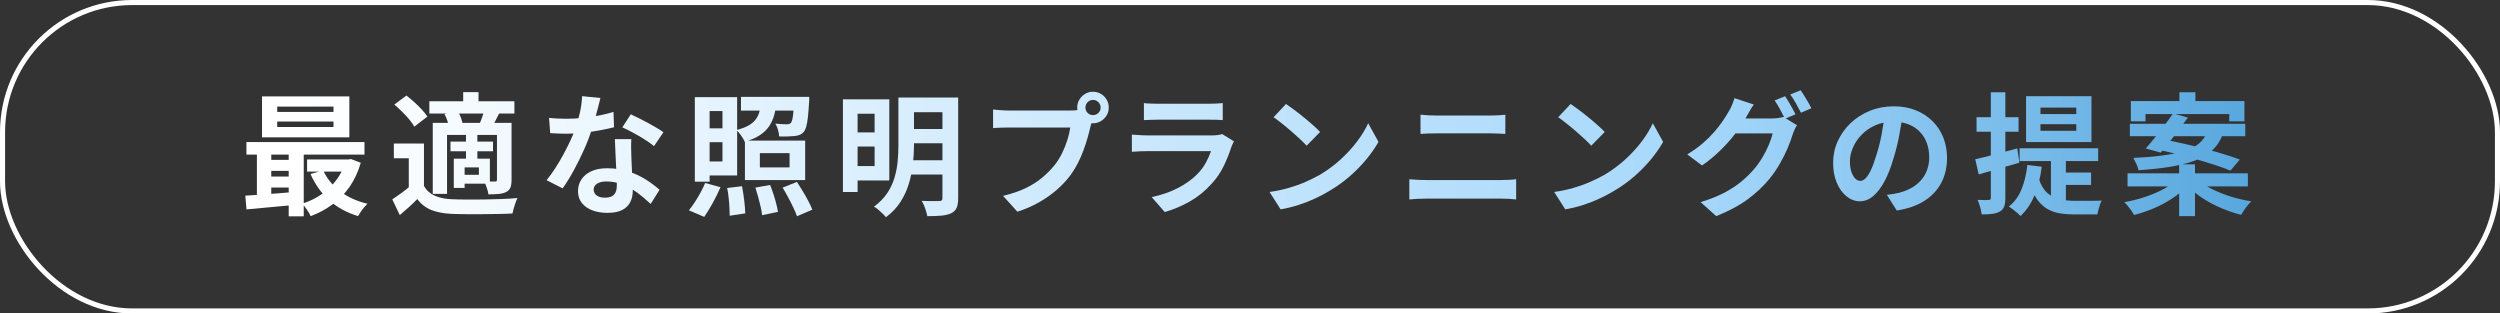
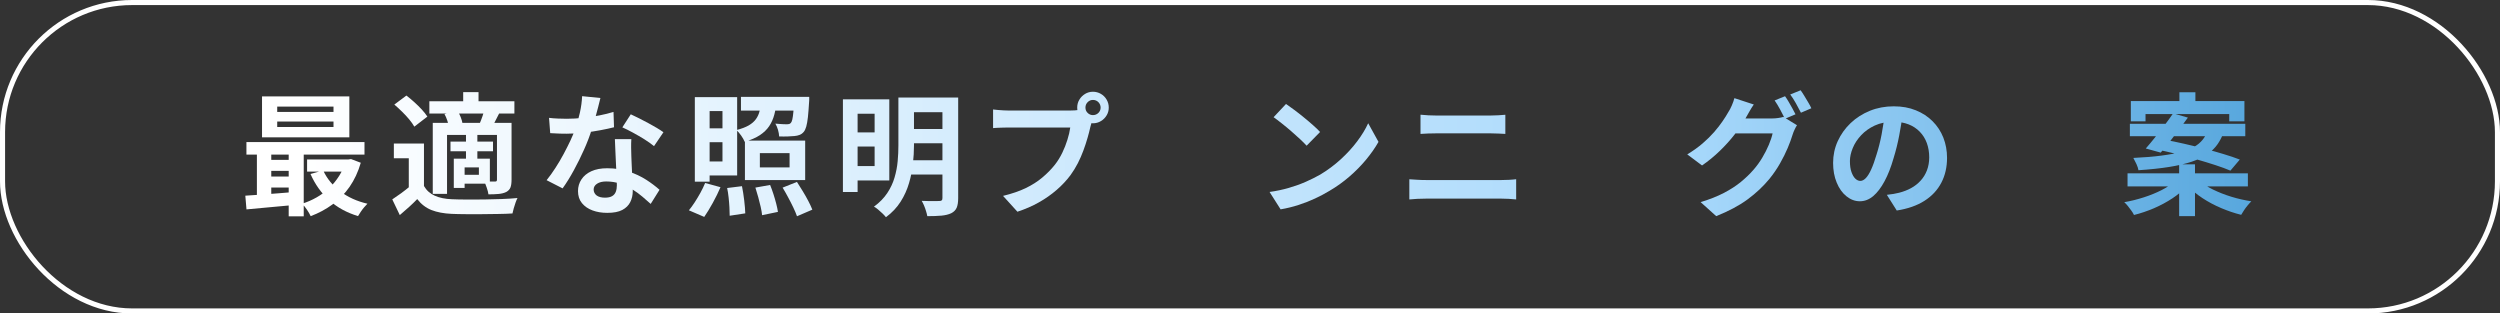
<svg xmlns="http://www.w3.org/2000/svg" id="_レイヤー_2" data-name="レイヤー 2" viewBox="0 0 492.13 61.71">
  <rect x="0" y="0" width="492.13" height="61.71" fill="#333333" stroke="none" />
  <defs>
    <linearGradient id="_名称未設定グラデーション_30" data-name="名称未設定グラデーション 30" x1="565.74" y1="30.26" x2="58.72" y2="30.26" gradientUnits="userSpaceOnUse">
      <stop offset="0" stop-color="#0071bc" />
      <stop offset=".46" stop-color="#a7d8fb" />
      <stop offset="1" stop-color="#fff" />
    </linearGradient>
  </defs>
  <g id="_レイヤー_1-2" data-name="レイヤー 1">
    <g>
      <g>
        <path d="M48.28,38.52c.88-.05,1.87-.12,2.96-.2s2.24-.16,3.46-.26c1.21-.09,2.44-.2,3.67-.3v2.55c-1.75.16-3.49.32-5.21.48-1.73.17-3.27.31-4.64.43l-.23-2.7ZM48.51,27.96h23.24v2.47h-23.24v-2.47ZM50.57,28.82h2.83v10.63h-2.83v-10.63ZM51.58,18.97h17.19v8.06h-17.19v-8.06ZM52.52,31.47h5.9v2.16h-5.9v-2.16ZM52.52,34.75h5.9v2.16h-5.9v-2.16ZM54.57,20.99v1.04h11.08v-1.04h-11.08ZM54.57,23.93v1.07h11.08v-1.07h-11.08ZM56.83,28.77h2.96v13.81h-2.96v-13.81ZM68.01,31.39h.57l.52-.08,1.92.73c-.52,1.8-1.26,3.38-2.21,4.75-.95,1.36-2.08,2.51-3.37,3.46-1.29.95-2.72,1.71-4.28,2.3-.17-.38-.43-.81-.75-1.29-.33-.48-.64-.86-.94-1.16,1-.31,1.96-.73,2.87-1.25.91-.52,1.74-1.13,2.48-1.85.75-.71,1.39-1.5,1.94-2.37.55-.87.96-1.79,1.23-2.78v-.47ZM60.45,31.39h8.5v2.39h-8.5v-2.39ZM63.62,33.55c.73,1.59,1.84,2.96,3.34,4.11,1.5,1.14,3.29,1.96,5.37,2.44-.19.19-.41.43-.65.71-.24.29-.47.58-.68.9-.21.31-.38.59-.52.83-2.24-.68-4.13-1.72-5.68-3.12-1.55-1.4-2.78-3.13-3.68-5.17l2.5-.7Z" style="fill: url(#_名称未設定グラデーション_30);" />
        <path d="M83.46,36.62c.5.87,1.21,1.5,2.13,1.91.92.41,2.04.64,3.35.69.78.03,1.72.06,2.82.06,1.1,0,2.25,0,3.46-.01,1.2-.02,2.38-.05,3.54-.09s2.19-.11,3.11-.2c-.12.23-.25.52-.38.9-.13.37-.25.75-.36,1.13-.11.38-.19.72-.25,1.01-.8.05-1.72.09-2.76.1-1.04.02-2.12.03-3.22.04-1.11,0-2.18,0-3.22,0s-1.96-.03-2.76-.06c-1.56-.07-2.89-.32-3.98-.75-1.09-.43-2.03-1.15-2.81-2.16-.5.52-1.04,1.04-1.6,1.55-.56.51-1.17,1.04-1.83,1.6l-1.48-3.09c.55-.36,1.14-.77,1.76-1.22.61-.45,1.21-.92,1.78-1.4h2.7ZM83.46,28.27v9.59h-2.99v-6.71h-2.94v-2.89h5.93ZM77.63,20.58l2.37-1.77c.5.38,1.02.81,1.56,1.3.54.49,1.03.97,1.48,1.46.45.49.81.95,1.09,1.38l-2.57,1.98c-.24-.43-.58-.91-1-1.42-.42-.51-.9-1.02-1.42-1.53-.52-.51-1.02-.98-1.51-1.39ZM84.52,19.93h16.74v2.42h-16.74v-2.42ZM85.2,24.19h13.62v2.37h-10.82v11.6h-2.81v-13.96ZM87.51,22.45l2.57-.6c.23.35.43.75.61,1.21.18.46.3.86.35,1.21l-2.7.65c-.04-.33-.13-.73-.29-1.2-.16-.47-.34-.89-.55-1.27ZM88.68,27.88h8.37v1.9h-8.37v-1.9ZM89.33,31.24h2.13v5.75h-2.13v-5.75ZM90.53,31.24h5.9v4.91h-5.9v-1.74h3.74v-1.46h-3.74v-1.72ZM91.18,18.13h3.02v3.25h-3.02v-3.25ZM91.73,26.43h2.24v5.28h-2.24v-5.28ZM95.34,21.67l2.94.62c-.26.5-.5.98-.73,1.43s-.43.85-.62,1.2l-2.5-.62c.17-.4.35-.84.52-1.34.17-.49.3-.92.39-1.29ZM97.84,24.19h2.86v11.18c0,.64-.07,1.15-.21,1.52s-.42.67-.83.9c-.43.21-.94.34-1.51.39-.57.05-1.24.08-2,.08-.05-.38-.16-.82-.33-1.3-.16-.48-.33-.9-.51-1.25.43.02.86.03,1.27.03h.86c.16,0,.26-.03.31-.09.05-.06.08-.16.08-.3v-11.15Z" style="fill: url(#_名称未設定グラデーション_30);" />
        <path d="M118.19,19.3c-.1.43-.24,1-.42,1.69-.17.69-.37,1.42-.58,2.18-.22.76-.45,1.52-.69,2.26-.38,1.25-.88,2.57-1.51,3.98-.62,1.4-1.3,2.77-2.03,4.11s-1.46,2.52-2.21,3.56l-3.15-1.61c.59-.73,1.17-1.53,1.74-2.42.57-.88,1.11-1.79,1.61-2.73.5-.94.96-1.84,1.37-2.72.41-.88.73-1.67.97-2.38.33-.92.62-1.95.87-3.08.25-1.13.39-2.21.43-3.21l3.59.36ZM108.08,23.2c.55.07,1.15.12,1.78.14.63.03,1.19.04,1.68.04,1.07,0,2.16-.06,3.26-.18,1.1-.12,2.16-.28,3.19-.48,1.02-.2,1.95-.43,2.78-.69l.1,3.02c-.75.19-1.63.39-2.67.58-1.03.2-2.12.36-3.26.49-1.14.13-2.27.2-3.38.2-.52,0-1.05,0-1.59-.03-.54-.02-1.09-.04-1.66-.08l-.23-3.02ZM124.28,27.39c-.03.55-.05,1.1-.04,1.65s.02,1.11.04,1.68c.02.4.04.91.06,1.52s.06,1.27.09,1.95c.03.68.06,1.33.09,1.95s.04,1.1.04,1.47c0,.8-.17,1.52-.49,2.17-.33.65-.85,1.17-1.57,1.55-.72.38-1.7.57-2.95.57-1.08,0-2.05-.16-2.91-.48-.87-.32-1.56-.8-2.08-1.43s-.78-1.43-.78-2.38c0-.85.23-1.62.68-2.3s1.1-1.22,1.96-1.61c.86-.39,1.89-.58,3.11-.58,1.52,0,2.93.21,4.21.64,1.28.42,2.44.97,3.46,1.62,1.02.66,1.9,1.32,2.63,1.98l-1.74,2.78c-.47-.42-1-.88-1.6-1.4-.6-.52-1.27-1-2-1.46-.74-.45-1.53-.82-2.39-1.12-.86-.29-1.78-.44-2.77-.44-.75,0-1.34.15-1.79.44-.45.29-.68.68-.68,1.14s.2.88.58,1.17c.39.29.94.44,1.65.44.59,0,1.06-.1,1.4-.3.35-.2.59-.49.73-.86.14-.37.21-.79.21-1.26,0-.4-.02-.96-.05-1.69-.03-.73-.07-1.53-.12-2.42-.04-.88-.08-1.77-.12-2.65s-.07-1.66-.1-2.34h3.25ZM128.75,28.77c-.5-.42-1.13-.86-1.87-1.33-.75-.47-1.51-.91-2.3-1.34s-1.48-.77-2.07-1.03l1.66-2.57c.47.21,1,.46,1.6.77.6.3,1.2.62,1.82.95s1.19.65,1.72.97c.53.32.96.6,1.29.84l-1.85,2.73Z" style="fill: url(#_名称未設定グラデーション_30);" />
        <path d="M138.81,36.02l3.02.83c-.42.99-.92,2.01-1.51,3.08-.59,1.07-1.15,1.99-1.69,2.77l-3.02-1.3c.36-.43.74-.95,1.13-1.55.39-.6.77-1.23,1.13-1.88.36-.66.68-1.31.94-1.95ZM136.78,19.12h2.91v16.64h-2.91v-16.64ZM138.37,25.26h5.38v2.73h-5.38v-2.73ZM138.45,19.12h6.66v15.42h-6.66v-2.76h3.77v-9.91h-3.77v-2.76ZM143.15,37.01l2.91-.36c.17.85.32,1.78.44,2.79.12,1.01.19,1.87.21,2.56l-3.07.47c0-.47-.02-1.01-.05-1.64s-.09-1.27-.16-1.95c-.07-.68-.17-1.3-.29-1.87ZM149.84,19.9h3.04c-.09.97-.24,1.87-.46,2.69-.22.82-.55,1.57-1,2.24-.45.67-1.06,1.26-1.83,1.77-.77.51-1.77.95-3,1.31-.14-.36-.37-.77-.69-1.22-.32-.45-.63-.81-.92-1.09,1.01-.26,1.81-.57,2.42-.92.61-.36,1.08-.77,1.42-1.25.34-.48.58-1.01.71-1.59.14-.58.24-1.23.31-1.94ZM145.86,19.07h11.47v2.7h-11.47v-2.7ZM146.64,27.68h11.86v7.77h-11.86v-7.77ZM148.69,36.93l2.91-.52c.23.56.44,1.15.65,1.79.21.64.39,1.27.55,1.89.16.61.27,1.16.34,1.62l-3.12.65c-.04-.45-.13-.99-.27-1.61-.15-.62-.31-1.27-.49-1.94-.18-.67-.37-1.3-.56-1.88ZM149.58,30.14v2.81h5.85v-2.81h-5.85ZM156.34,19.07h2.96c0,.5,0,.85-.03,1.04-.07,1.18-.15,2.16-.23,2.95-.09.79-.2,1.41-.33,1.87s-.3.81-.51,1.05c-.24.28-.51.47-.81.58-.29.11-.62.19-.99.22-.33.04-.76.06-1.3.08-.54.02-1.11.02-1.72,0-.02-.4-.1-.83-.23-1.3-.14-.47-.31-.88-.52-1.22.5.05.96.09,1.36.1.41.02.71.03.92.03.17,0,.32-.02.43-.05.11-.04.22-.1.33-.21.12-.12.22-.35.3-.69s.15-.84.21-1.51c.06-.67.11-1.53.14-2.59v-.36ZM154.07,36.93l2.81-1.12c.36.55.75,1.16,1.14,1.82.4.66.77,1.3,1.1,1.94s.6,1.2.79,1.7l-3.02,1.3c-.17-.5-.42-1.08-.73-1.73-.31-.65-.65-1.32-1.03-2.02-.37-.69-.73-1.33-1.08-1.9Z" style="fill: url(#_名称未設定グラデーション_30);" />
        <path d="M165.93,19.56h2.89v18.23h-2.89v-18.23ZM167.57,19.56h7.49v15.96h-7.49v-2.83h4.6v-10.3h-4.6v-2.83ZM167.62,26.06h5.67v2.78h-5.67v-2.78ZM176.85,19.2h3.07v9.44c0,1.11-.07,2.3-.21,3.59-.14,1.28-.39,2.56-.77,3.83-.37,1.27-.92,2.49-1.65,3.64-.73,1.15-1.69,2.17-2.89,3.06-.16-.21-.38-.45-.66-.72s-.58-.53-.88-.79c-.3-.26-.58-.45-.82-.57,1.11-.81,1.98-1.71,2.63-2.69s1.12-2,1.43-3.07c.31-1.07.52-2.14.61-3.21.1-1.07.14-2.11.14-3.09v-9.41ZM178.67,31.55h7.98v2.81h-7.98v-2.81ZM178.72,19.2h7.96v2.89h-7.96v-2.89ZM178.72,25.39h7.96v2.81h-7.96v-2.81ZM185.53,19.2h3.09v19.79c0,.82-.1,1.45-.3,1.91-.2.46-.56.82-1.08,1.08-.52.24-1.16.4-1.92.47s-1.69.1-2.78.1c-.05-.29-.13-.63-.25-1-.11-.37-.24-.74-.39-1.09-.15-.35-.3-.66-.46-.92.47.02.94.03,1.4.04.47,0,.89,0,1.26,0,.37,0,.63-.01.77-.01.24,0,.41-.04.51-.13s.14-.24.14-.47v-19.76Z" style="fill: url(#_名称未設定グラデーション_30);" />
        <path d="M215.2,23.23c-.12.24-.23.53-.31.87-.09.34-.17.65-.26.92-.14.64-.32,1.36-.55,2.14-.23.79-.49,1.61-.81,2.46-.31.85-.68,1.69-1.1,2.52-.43.83-.91,1.61-1.44,2.34-.78,1.04-1.69,2.01-2.73,2.91s-2.2,1.72-3.48,2.44c-1.28.73-2.7,1.34-4.24,1.85l-2.83-3.12c1.73-.42,3.22-.93,4.47-1.53,1.25-.61,2.34-1.3,3.26-2.08.93-.78,1.75-1.61,2.46-2.5.57-.73,1.06-1.52,1.47-2.37.41-.85.75-1.7,1.01-2.56.27-.86.46-1.66.56-2.41h-12.09c-.61,0-1.19,0-1.76.03-.56.02-1.01.04-1.34.08v-3.67c.26.04.58.07.95.1.37.04.75.06,1.14.08.39.02.72.03,1,.03h12.04c.26,0,.58,0,.95-.03.37-.02.73-.08,1.08-.18l2.55,1.66ZM212.05,21.18c0-.57.14-1.1.43-1.57.29-.48.66-.85,1.13-1.13.47-.28.98-.42,1.53-.42s1.1.14,1.57.42c.48.28.85.65,1.13,1.13s.42,1,.42,1.57-.14,1.07-.42,1.53c-.28.47-.65.85-1.13,1.13-.48.29-1,.43-1.57.43s-1.07-.14-1.53-.43c-.47-.29-.85-.66-1.13-1.13-.29-.47-.43-.98-.43-1.53ZM213.67,21.18c0,.42.15.77.44,1.05.29.29.64.43,1.04.43s.77-.14,1.07-.43c.29-.29.44-.64.44-1.05s-.15-.77-.44-1.07c-.29-.29-.65-.44-1.07-.44s-.75.15-1.04.44c-.29.29-.44.65-.44,1.07Z" style="fill: url(#_名称未設定グラデーション_30);" />
-         <path d="M242.89,27.83c-.09.17-.18.36-.27.57s-.17.38-.22.52c-.4,1.25-.9,2.49-1.49,3.73-.6,1.24-1.38,2.4-2.35,3.47-1.3,1.46-2.76,2.64-4.37,3.55-1.61.91-3.25,1.6-4.91,2.07l-2.57-2.94c1.96-.42,3.7-1.02,5.23-1.82,1.52-.8,2.78-1.71,3.77-2.73.69-.71,1.25-1.46,1.68-2.25.42-.79.76-1.54,1-2.25h-12.56c-.31,0-.75,0-1.33.03-.57.02-1.14.05-1.69.1v-3.38c.55.03,1.1.07,1.62.1.53.04.99.05,1.39.05h12.87c.42,0,.79-.03,1.13-.08.34-.05.59-.11.77-.18l2.31,1.43ZM225.18,20.29c.36.05.8.09,1.3.1.5.02.97.03,1.4.03h10.01c.4,0,.88,0,1.43-.03s1.01-.05,1.38-.1v3.35c-.35-.03-.79-.06-1.34-.07-.55,0-1.05-.01-1.52-.01h-9.96c-.42,0-.87,0-1.36.03-.49.02-.94.03-1.34.05v-3.35Z" style="fill: url(#_名称未設定グラデーション_30);" />
        <path d="M249.91,37.79c1.35-.19,2.63-.46,3.82-.81,1.2-.35,2.31-.75,3.33-1.2,1.02-.45,1.96-.92,2.81-1.4,1.47-.88,2.82-1.89,4.06-3.02,1.23-1.13,2.31-2.3,3.22-3.52.92-1.22,1.65-2.41,2.18-3.58l2.03,3.67c-.66,1.16-1.47,2.32-2.43,3.48-.96,1.16-2.05,2.27-3.26,3.32-1.21,1.05-2.52,1.99-3.93,2.82-.88.54-1.84,1.04-2.86,1.52-1.02.48-2.1.9-3.24,1.27-1.14.37-2.32.66-3.55.87l-2.18-3.43ZM253.16,20.47c.45.31.98.69,1.59,1.14.61.45,1.23.94,1.88,1.47.65.53,1.26,1.04,1.83,1.55.57.5,1.04.95,1.4,1.35l-2.65,2.7c-.33-.36-.76-.8-1.3-1.3-.54-.5-1.12-1.02-1.74-1.56-.62-.54-1.24-1.05-1.85-1.53-.61-.48-1.14-.89-1.61-1.22l2.44-2.6Z" style="fill: url(#_名称未設定グラデーション_30);" />
        <path d="M277.44,35.29c.52.04,1.06.07,1.62.1.56.04,1.1.05,1.62.05h14.92c.45,0,.93-.01,1.44-.04.51-.03.98-.06,1.42-.12v3.98c-.45-.05-.94-.09-1.48-.12-.54-.03-1-.04-1.38-.04h-14.92c-.52,0-1.07.01-1.65.04-.58.03-1.11.07-1.6.12v-3.98ZM279.63,22.58c.47.05.98.09,1.55.12s1.06.04,1.5.04h10.76c.52,0,1.04-.02,1.56-.05s.96-.07,1.33-.1v3.77c-.36-.02-.82-.04-1.38-.07-.55-.03-1.06-.04-1.51-.04h-10.74c-.5,0-1.03,0-1.59.03s-1.05.04-1.48.08v-3.77Z" style="fill: url(#_名称未設定グラデーション_30);" />
-         <path d="M305.94,37.79c1.35-.19,2.63-.46,3.82-.81,1.2-.35,2.31-.75,3.33-1.2,1.02-.45,1.96-.92,2.81-1.4,1.47-.88,2.82-1.89,4.06-3.02,1.23-1.13,2.31-2.3,3.22-3.52.92-1.22,1.65-2.41,2.18-3.58l2.03,3.67c-.66,1.16-1.47,2.32-2.43,3.48-.96,1.16-2.05,2.27-3.26,3.32-1.21,1.05-2.52,1.99-3.93,2.82-.88.54-1.84,1.04-2.86,1.52-1.02.48-2.1.9-3.24,1.27-1.14.37-2.32.66-3.55.87l-2.18-3.43ZM309.19,20.47c.45.31.98.69,1.59,1.14.61.45,1.23.94,1.88,1.47.65.53,1.26,1.04,1.83,1.55.57.5,1.04.95,1.4,1.35l-2.65,2.7c-.33-.36-.76-.8-1.3-1.3-.54-.5-1.12-1.02-1.74-1.56-.62-.54-1.24-1.05-1.85-1.53-.61-.48-1.14-.89-1.61-1.22l2.44-2.6Z" style="fill: url(#_名称未設定グラデーション_30);" />
        <path d="M345.25,20.55c-.31.45-.62.94-.91,1.46-.29.52-.52.92-.68,1.2-.59,1.04-1.32,2.12-2.18,3.24-.87,1.12-1.84,2.2-2.93,3.25-1.08,1.05-2.25,2.01-3.5,2.87l-2.91-2.18c1.14-.69,2.15-1.41,3.02-2.16s1.62-1.49,2.26-2.22c.64-.74,1.2-1.45,1.66-2.13.47-.68.86-1.3,1.17-1.86.21-.31.43-.73.66-1.26.23-.53.4-1.01.51-1.44l3.82,1.25ZM353.73,24.66c-.16.24-.31.53-.47.87-.16.34-.29.67-.39,1-.23.76-.55,1.63-.96,2.61s-.92,1.99-1.51,3.03c-.59,1.04-1.28,2.05-2.08,3.04-1.23,1.49-2.67,2.84-4.33,4.06s-3.71,2.3-6.15,3.28l-3.07-2.76c1.77-.54,3.29-1.14,4.58-1.81,1.28-.67,2.4-1.39,3.35-2.17s1.8-1.6,2.55-2.47c.59-.68,1.14-1.44,1.65-2.29.51-.85.94-1.7,1.3-2.55.35-.85.6-1.59.74-2.24h-8.76l1.2-2.94h7.41c.42,0,.83-.03,1.24-.09.41-.06.75-.13,1.03-.22l2.68,1.64ZM351.39,18.94c.23.31.46.68.72,1.12.25.43.5.87.74,1.3.24.43.44.81.6,1.14l-2.08.88c-.26-.54-.58-1.15-.95-1.83-.37-.68-.73-1.28-1.08-1.78l2.05-.83ZM354.46,17.77c.23.31.47.69.74,1.13.27.44.53.88.78,1.3s.45.79.59,1.11l-2.05.88c-.28-.55-.61-1.17-.99-1.85-.38-.68-.75-1.26-1.12-1.74l2.05-.83Z" style="fill: url(#_名称未設定グラデーション_30);" />
        <path d="M374.55,22.42c-.17,1.32-.4,2.72-.68,4.21-.28,1.49-.65,3-1.12,4.52-.5,1.75-1.09,3.26-1.77,4.52-.68,1.27-1.42,2.24-2.22,2.92s-1.69,1.03-2.64,1.03-1.83-.33-2.64-.98c-.81-.65-1.45-1.55-1.92-2.69-.48-1.14-.71-2.44-.71-3.9s.3-2.93.91-4.26c.61-1.33,1.45-2.52,2.53-3.55,1.08-1.03,2.35-1.84,3.8-2.43,1.45-.59,3.01-.88,4.69-.88s3.06.26,4.35.78c1.29.52,2.4,1.24,3.31,2.16.92.92,1.62,1.99,2.11,3.22.48,1.23.73,2.56.73,3.98,0,1.82-.37,3.45-1.12,4.89s-1.85,2.63-3.31,3.56c-1.46.94-3.29,1.58-5.47,1.92l-1.95-3.09c.5-.05.94-.11,1.33-.18s.75-.15,1.09-.23c.83-.21,1.61-.51,2.33-.9.72-.39,1.35-.88,1.88-1.46.54-.58.96-1.26,1.26-2.04.3-.78.45-1.64.45-2.57,0-1.02-.16-1.96-.47-2.81-.31-.85-.77-1.59-1.38-2.22-.61-.63-1.34-1.12-2.21-1.46-.87-.34-1.86-.51-2.99-.51-1.39,0-2.61.25-3.67.74s-1.95,1.13-2.68,1.91c-.73.78-1.28,1.62-1.65,2.52s-.56,1.76-.56,2.57c0,.87.1,1.59.31,2.17.21.58.46,1.01.77,1.3s.63.43.98.43c.36,0,.72-.19,1.08-.56.35-.37.71-.94,1.05-1.7.35-.76.69-1.72,1.04-2.89.4-1.25.74-2.58,1.01-4s.48-2.81.6-4.16l3.54.1Z" style="fill: url(#_名称未設定グラデーション_30);" />
-         <path d="M388.83,31.34c1.06-.23,2.32-.53,3.8-.92,1.47-.39,2.96-.79,4.47-1.21l.42,2.81c-1.37.4-2.76.8-4.16,1.21-1.4.41-2.69.78-3.85,1.1l-.68-2.99ZM389.09,23.07h8.27v2.86h-8.27v-2.86ZM391.9,18.16h2.86v20.77c0,.71-.07,1.27-.22,1.69-.15.42-.42.75-.82.99-.4.24-.89.4-1.47.48-.58.08-1.3.12-2.15.12-.04-.38-.13-.85-.29-1.42-.16-.56-.33-1.04-.52-1.44.47.02.91.03,1.33.03s.7,0,.86-.03c.16,0,.26-.03.33-.09.06-.06.09-.18.09-.35v-20.75ZM399.1,32.48l2.83.34c-.28,2.12-.75,3.99-1.43,5.63-.68,1.64-1.59,2.99-2.76,4.07-.16-.17-.37-.38-.65-.62-.28-.24-.56-.48-.86-.7s-.55-.41-.78-.55c1.09-.85,1.92-1.98,2.5-3.41.57-1.42.95-3.01,1.14-4.76ZM397.56,29.18h15.47v2.52h-15.47v-2.52ZM398.84,18.94h12.87v9.02h-12.87v-9.02ZM401.33,35.16c.43,1.28,1,2.23,1.72,2.85s1.53,1.02,2.44,1.22c.92.2,1.91.3,2.96.3h2.54c.55,0,1.07,0,1.57-.01.5,0,.89-.02,1.17-.04-.12.21-.24.48-.35.81s-.21.67-.3,1.01c-.09.35-.16.65-.21.91h-4.52c-1.08,0-2.06-.08-2.96-.23-.9-.16-1.73-.46-2.47-.91-.75-.45-1.41-1.1-1.99-1.95-.58-.85-1.07-1.96-1.47-3.33l1.87-.62ZM401.67,21.18v1.27h7.05v-1.27h-7.05ZM401.67,24.45v1.3h7.05v-1.3h-7.05ZM403.73,30.56h2.94v10.58l-2.94-1.27v-9.31ZM405.86,33.97h5.77v2.44h-5.77v-2.44Z" style="fill: url(#_名称未設定グラデーション_30);" />
        <path d="M428.19,35.6l2.31,1.04c-.8.87-1.75,1.67-2.87,2.41-1.12.74-2.32,1.38-3.61,1.94-1.29.55-2.6,1-3.94,1.33-.12-.26-.29-.55-.52-.86-.23-.31-.46-.62-.7-.92-.24-.3-.48-.55-.7-.74,1.3-.22,2.59-.55,3.87-.96s2.46-.9,3.52-1.44,1.95-1.14,2.64-1.78ZM418.81,34.12h23.69v2.57h-23.69v-2.57ZM419.27,24.37h22.72v2.44h-22.72v-2.44ZM419.46,19.9h22.36v3.98h-2.99v-1.43h-16.48v1.43h-2.89v-3.98ZM434.56,25.83h3.25c-.33.95-.75,1.8-1.27,2.55-.52.75-1.19,1.4-2.02,1.98-.82.57-1.85,1.06-3.07,1.47-1.22.41-2.69.75-4.41,1.03s-3.74.49-6.08.65c-.05-.35-.19-.75-.4-1.22-.22-.47-.42-.87-.61-1.2,2.15-.1,4-.25,5.54-.46,1.54-.2,2.84-.44,3.89-.73,1.05-.29,1.91-.62,2.57-1.01.67-.39,1.2-.84,1.61-1.34.41-.5.74-1.07,1-1.72ZM427.78,22.32l2.91.83c-.56.78-1.15,1.59-1.79,2.43-.64.84-1.27,1.65-1.87,2.42-.61.77-1.17,1.45-1.69,2.04l-2.94-.81c.54-.61,1.12-1.3,1.75-2.09.63-.79,1.27-1.6,1.91-2.44.64-.84,1.21-1.63,1.72-2.38ZM424.47,29.39l1.72-1.87c1.14.21,2.38.46,3.72.77,1.33.3,2.67.63,4.02.98s2.62.7,3.82,1.07c1.2.36,2.26.72,3.16,1.07l-1.85,2.18c-.81-.35-1.8-.71-2.96-1.09-1.16-.38-2.41-.76-3.74-1.14-1.33-.38-2.68-.74-4.03-1.08s-2.63-.63-3.85-.87ZM428.97,32.35h3.12v10.19h-3.12v-10.19ZM429.02,18.16h3.15v3.48h-3.15v-3.48ZM432.87,35.55c.73.62,1.64,1.21,2.74,1.75s2.31,1.02,3.61,1.42c1.31.4,2.63.7,3.96.91-.23.23-.47.49-.73.81-.26.31-.5.63-.71.95-.22.32-.4.62-.56.9-1.32-.33-2.63-.77-3.94-1.33-1.31-.55-2.54-1.21-3.68-1.96s-2.13-1.57-2.96-2.46l2.26-.99Z" style="fill: url(#_名称未設定グラデーション_30);" />
      </g>
      <rect x=".5" y=".5" width="491.13" height="60.71" rx="25.51" ry="25.51" style="fill: none; stroke: #fff; stroke-miterlimit: 10;" />
    </g>
  </g>
</svg>